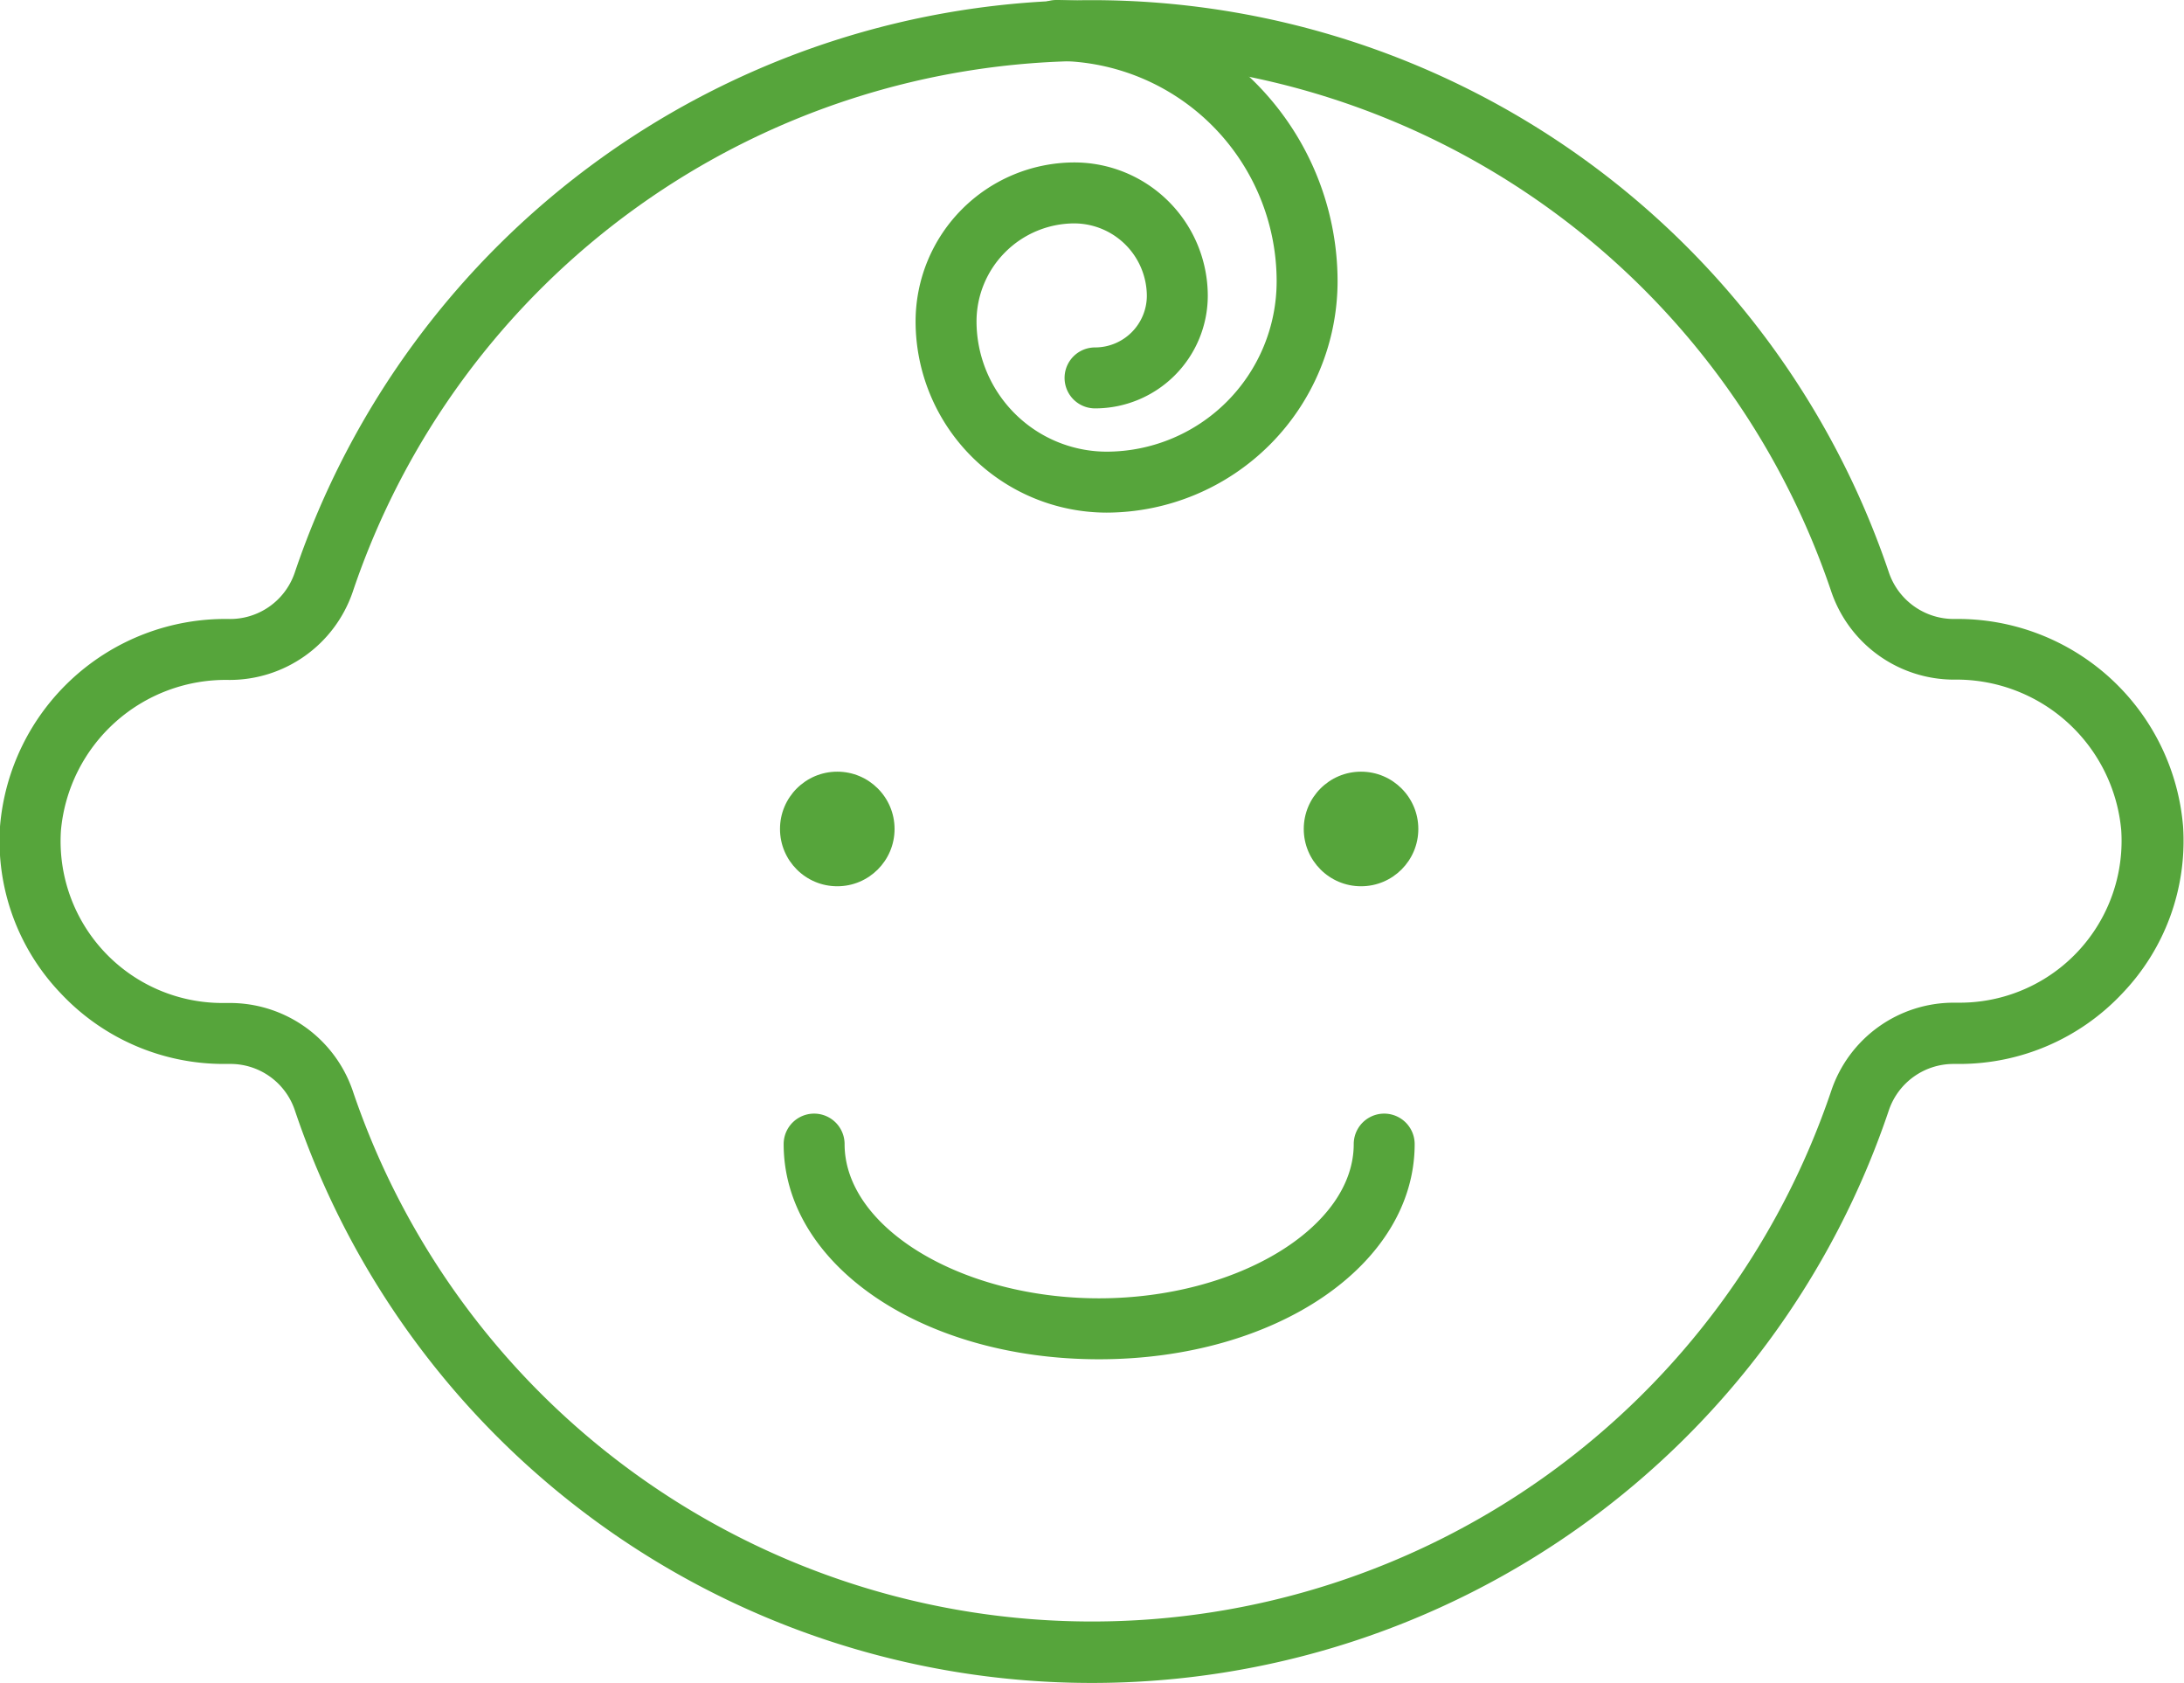
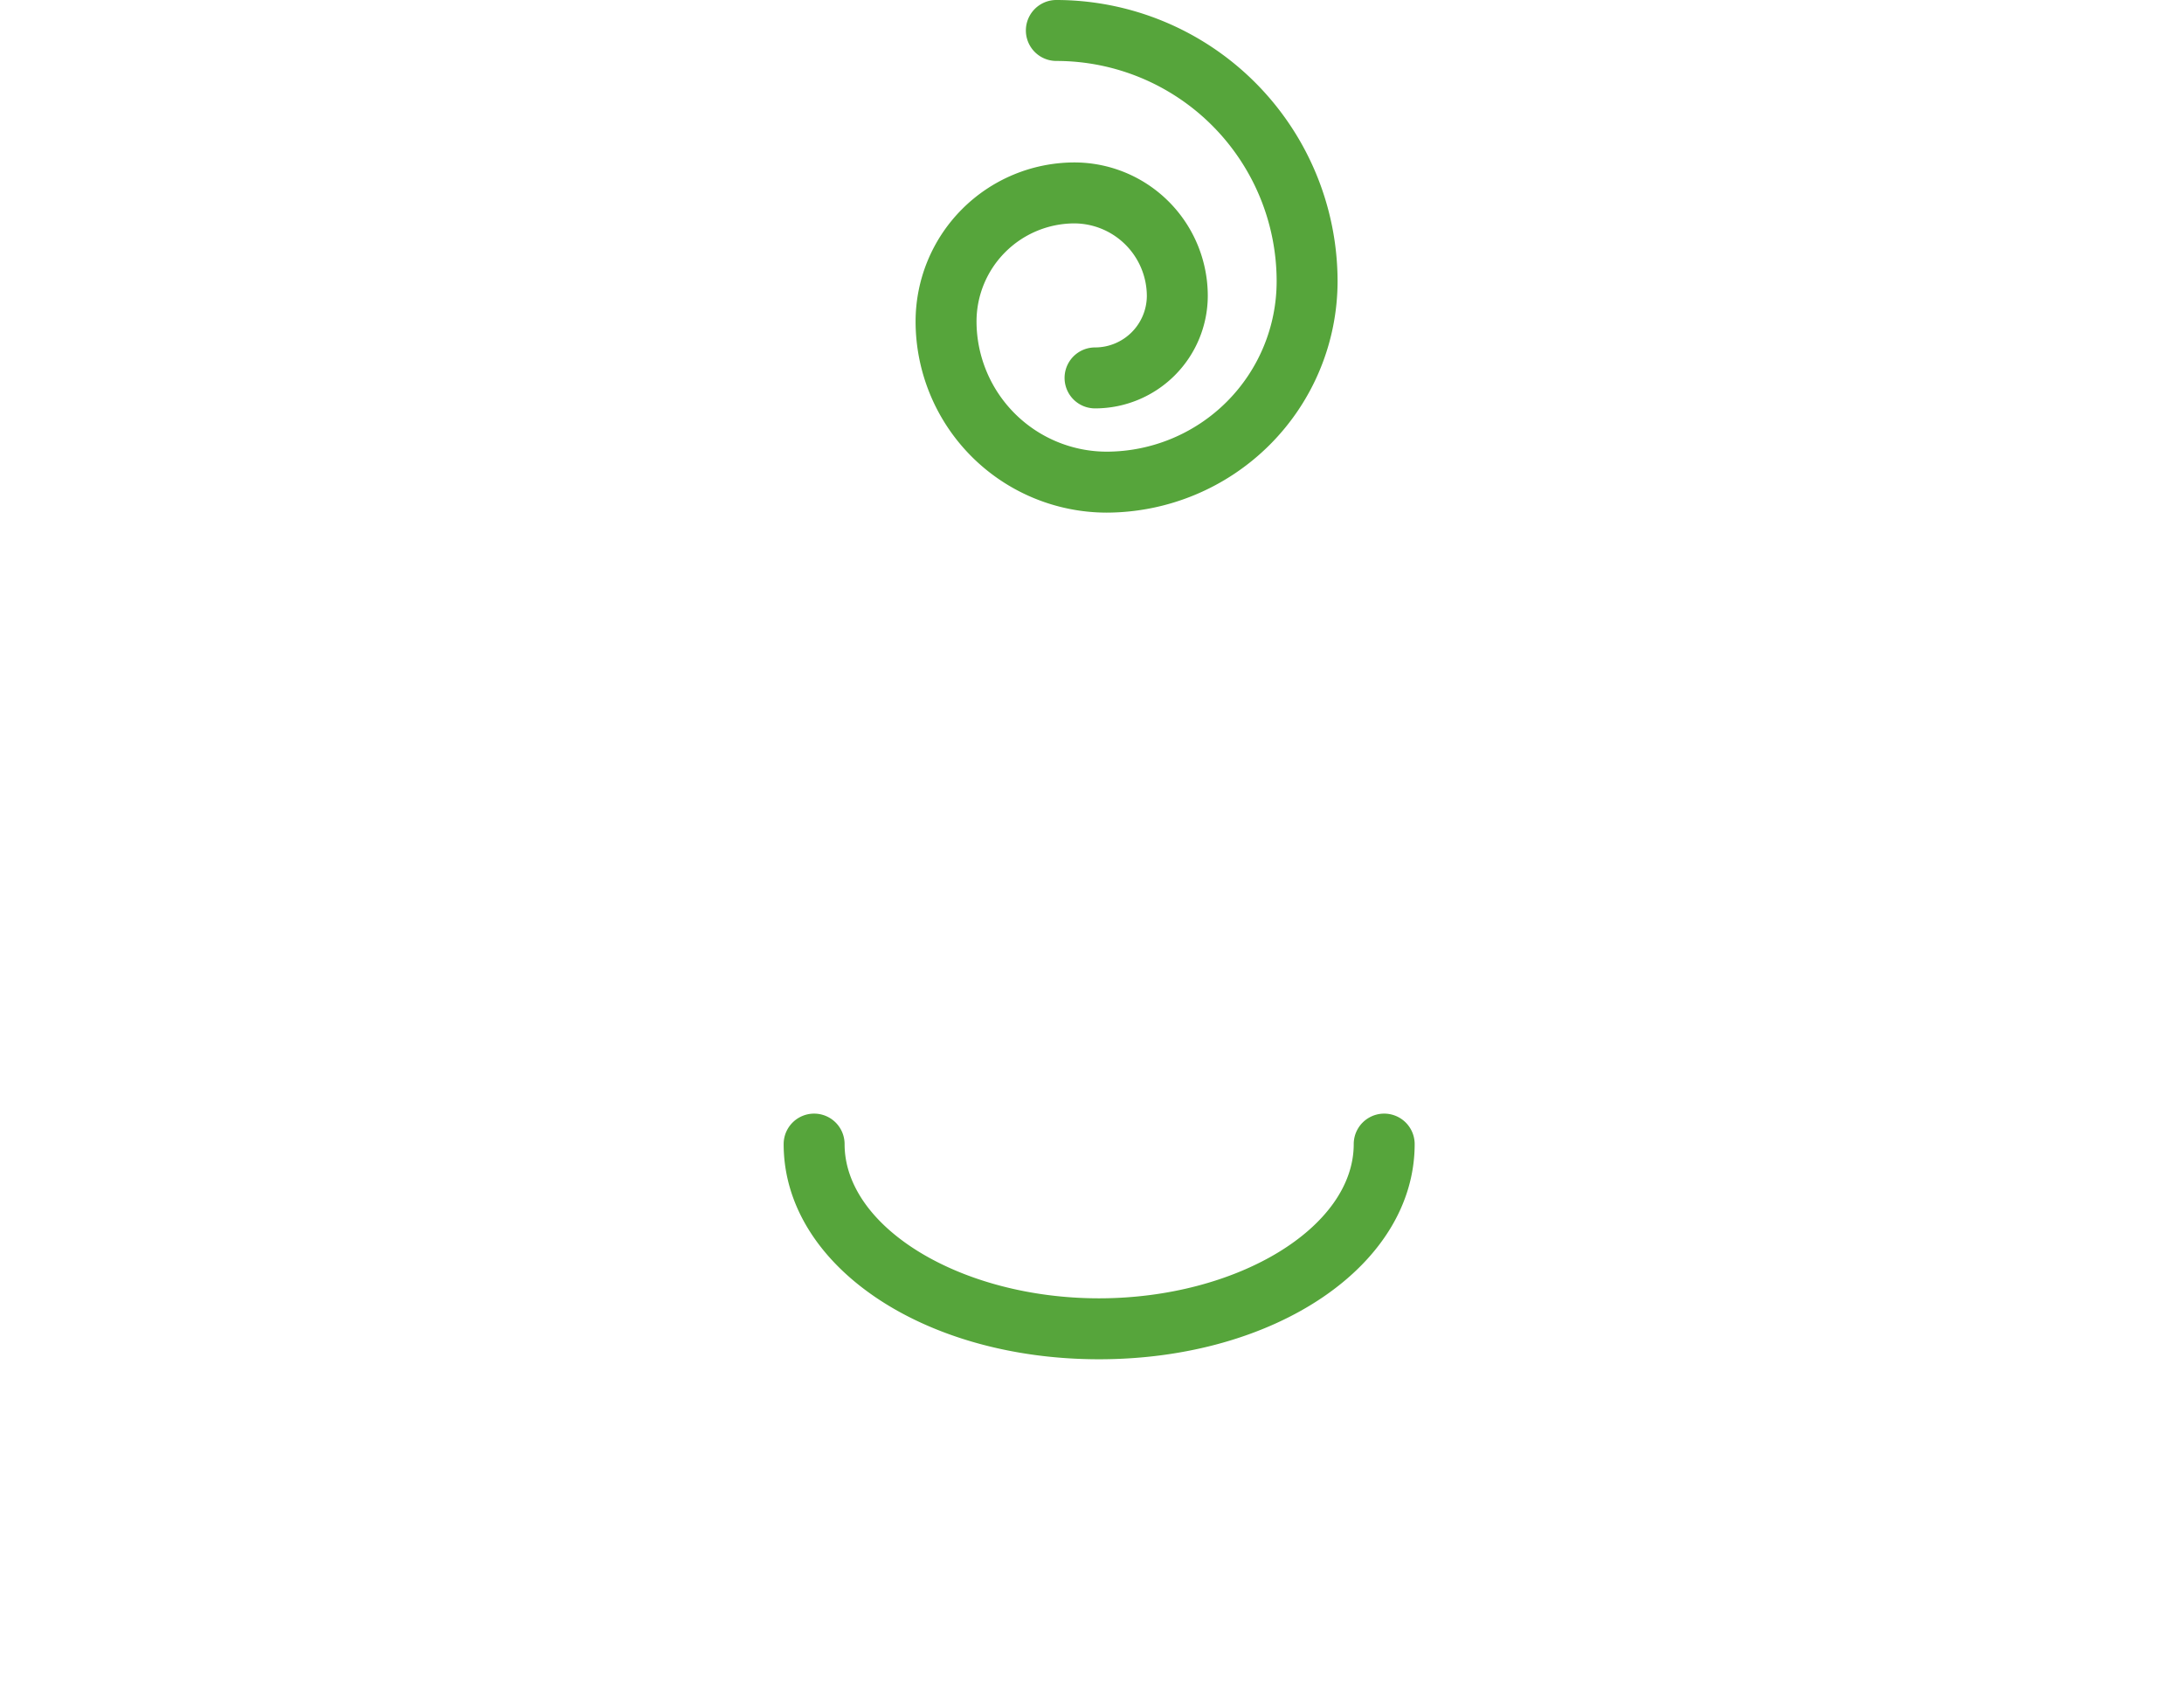
<svg xmlns="http://www.w3.org/2000/svg" viewBox="0 0 71.68 55.22">
  <defs>
    <style>.cls-1{fill:#56A53B;}</style>
  </defs>
  <title>Circumcision</title>
  <g id="Layer_2" data-name="Layer 2">
    <g id="Layer_1-2" data-name="Layer 1">
      <path class="cls-1" d="M36.07,44.6c-5.8,0-10.35-3.1-10.35-7.06a1,1,0,1,1,2,0c0,2.74,3.83,5.06,8.35,5.06s8.36-2.32,8.36-5.06a1,1,0,0,1,2,0C46.43,41.5,41.88,44.6,36.07,44.6Z" />
-       <path class="cls-1" d="M35.84,55.22A27.59,27.59,0,0,1,9.67,36.41a2.23,2.23,0,0,0-2.15-1.5H7.3A7.33,7.33,0,0,1,2,32.6,7.23,7.23,0,0,1,0,27.12a7.42,7.42,0,0,1,7.5-6.81A2.24,2.24,0,0,0,9.67,18.8,27.61,27.61,0,0,1,62,18.8a2.25,2.25,0,0,0,2.15,1.51,7.42,7.42,0,0,1,7.5,6.81,7.23,7.23,0,0,1-2,5.48,7.33,7.33,0,0,1-5.33,2.31h-.22A2.24,2.24,0,0,0,62,36.41,27.59,27.59,0,0,1,35.84,55.22ZM35.84,2A25.58,25.58,0,0,0,11.57,19.44a4.27,4.27,0,0,1-4.05,2.87A5.43,5.43,0,0,0,2,27.25,5.31,5.31,0,0,0,7.3,32.91h.22a4.26,4.26,0,0,1,4.05,2.86,25.61,25.61,0,0,0,48.54,0,4.24,4.24,0,0,1,4-2.87h.22a5.31,5.31,0,0,0,5.29-5.66,5.43,5.43,0,0,0-5.51-4.94,4.26,4.26,0,0,1-4-2.87A25.58,25.58,0,0,0,35.84,2Z" />
-       <circle class="cls-1" cx="27.48" cy="27.2" r="1.88" />
-       <circle class="cls-1" cx="44.67" cy="27.2" r="1.88" />
      <path class="cls-1" d="M36.32,16.82a6.28,6.28,0,0,1-6.27-6.27,5.22,5.22,0,0,1,5.21-5.22,4.38,4.38,0,0,1,4.38,4.38,3.7,3.7,0,0,1-3.7,3.69,1,1,0,0,1,0-2,1.7,1.7,0,0,0,1.7-1.69,2.39,2.39,0,0,0-2.38-2.38,3.22,3.22,0,0,0-3.21,3.22,4.28,4.28,0,0,0,4.27,4.27A5.59,5.59,0,0,0,41.9,9.23,7.23,7.23,0,0,0,34.67,2a1,1,0,0,1,0-2A9.24,9.24,0,0,1,43.9,9.23,7.6,7.6,0,0,1,36.32,16.82Z" />
    </g>
  </g>
</svg>